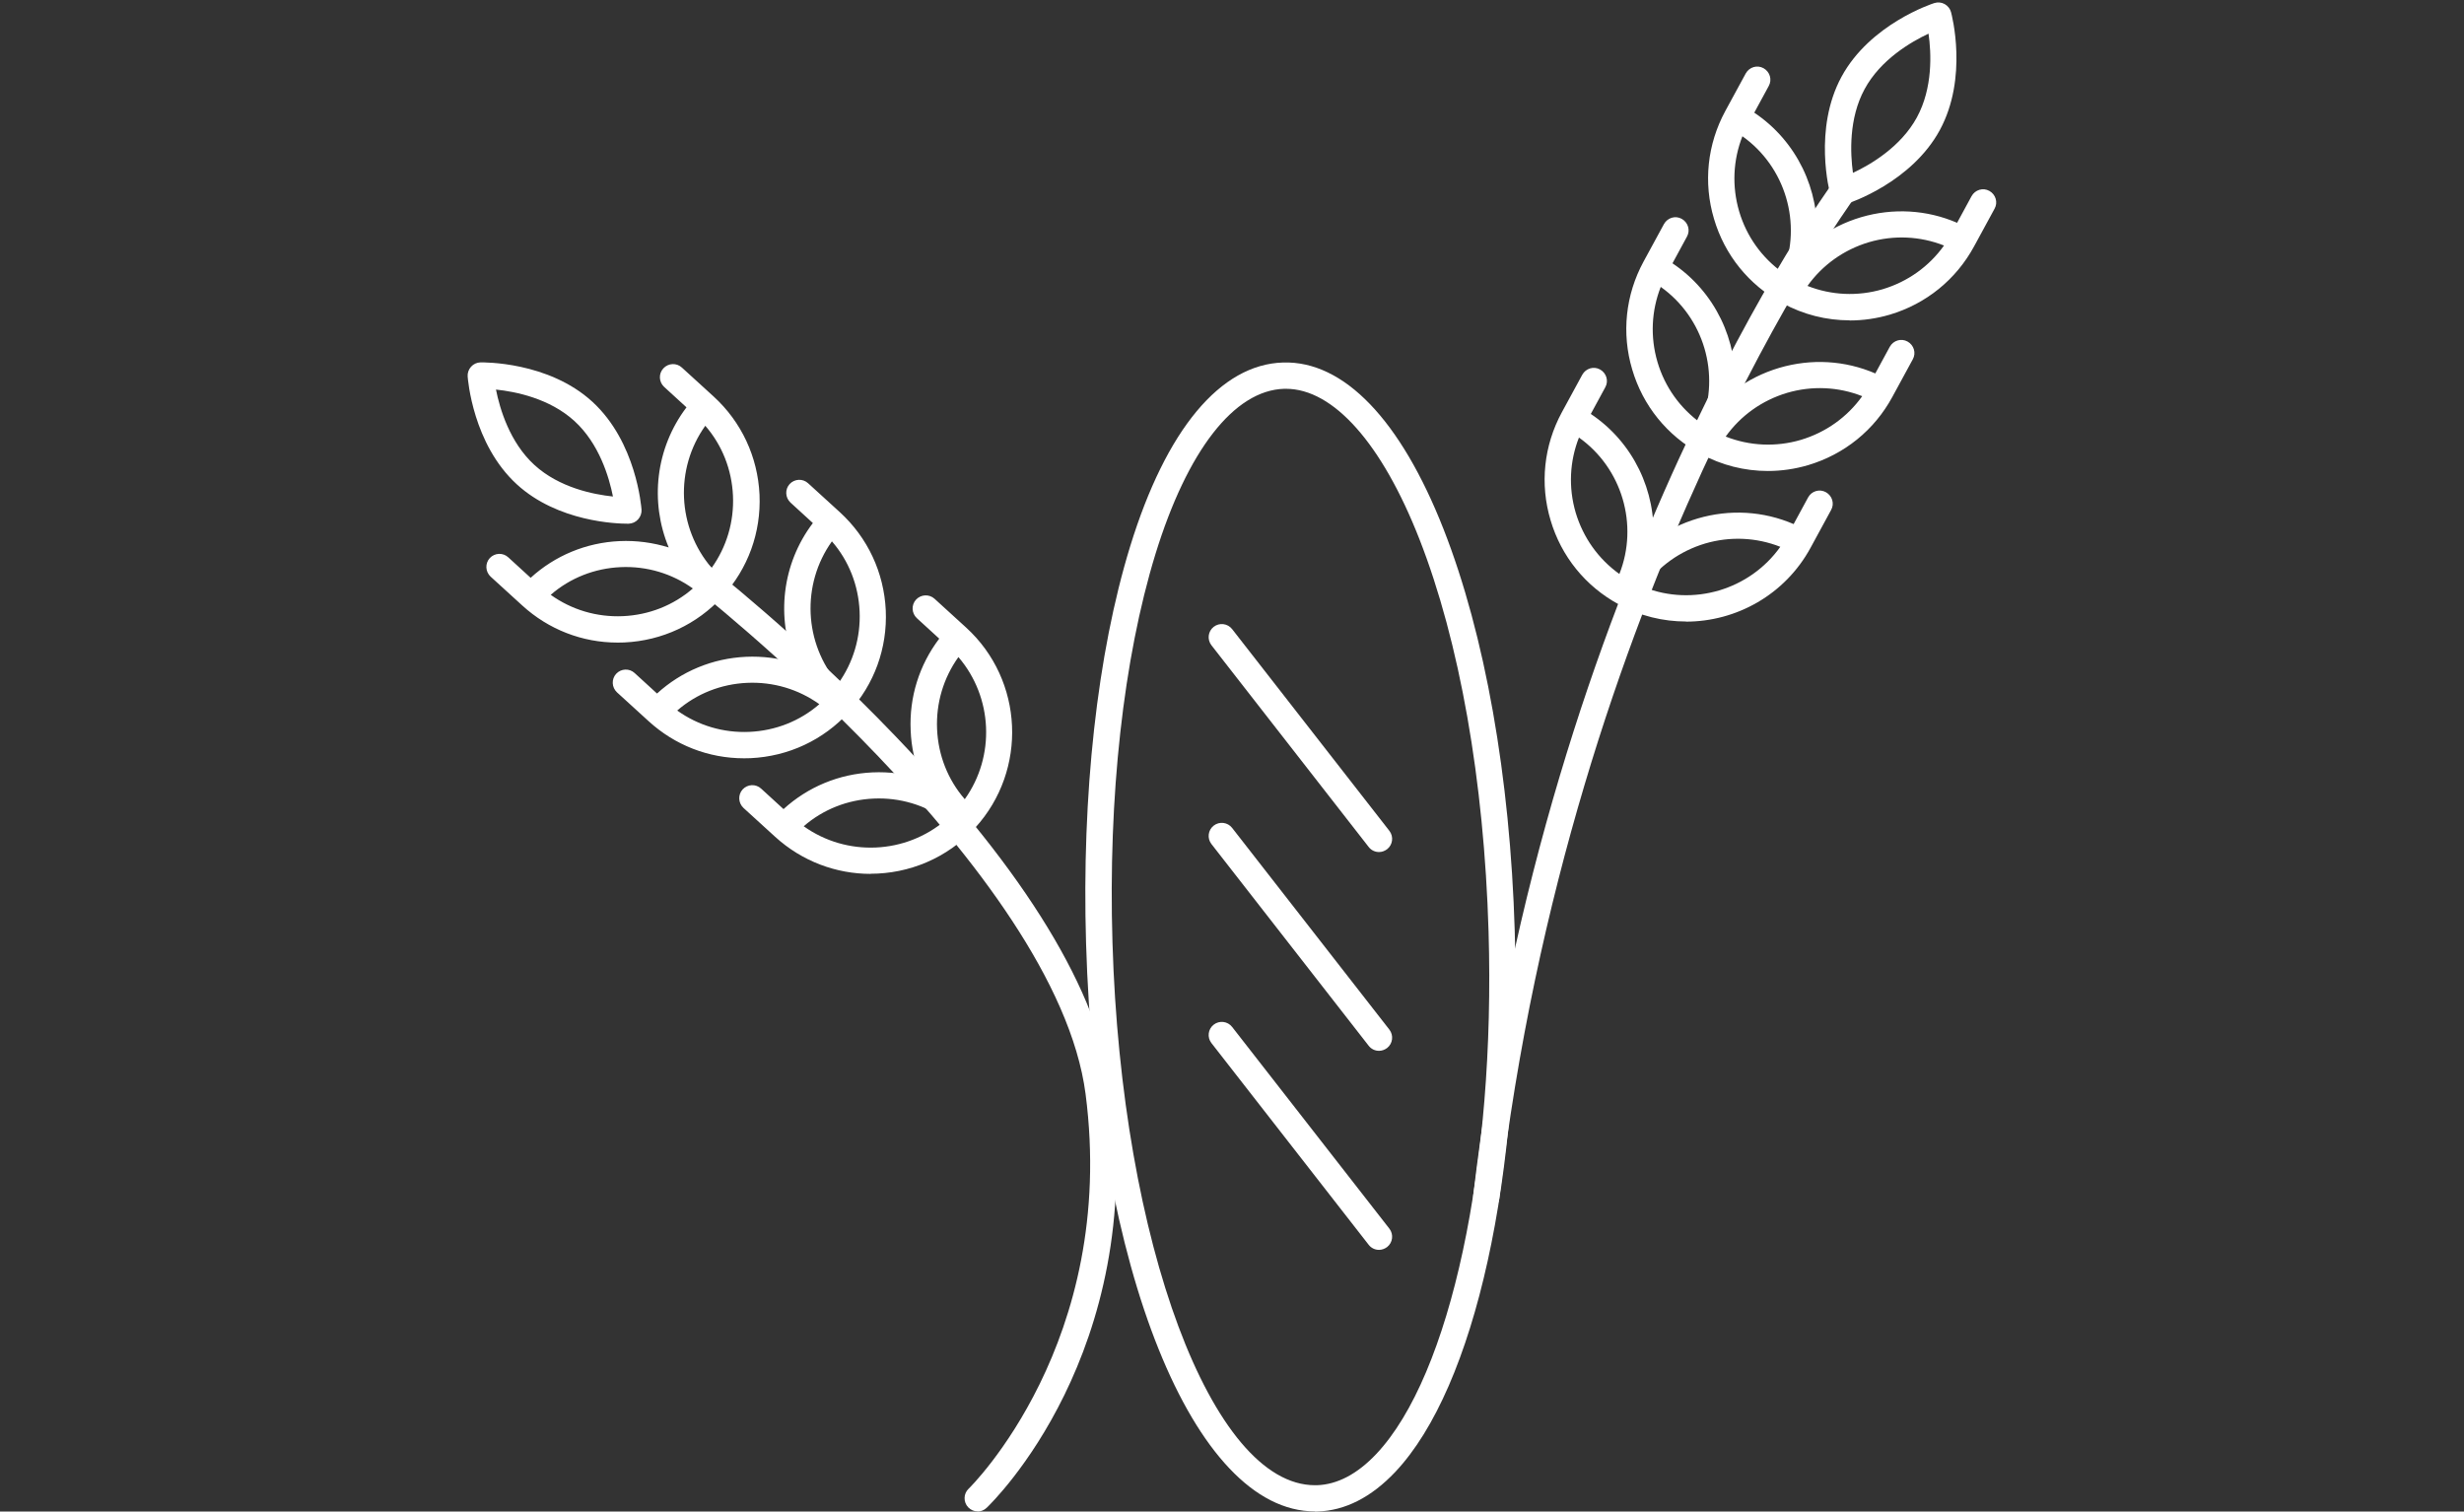
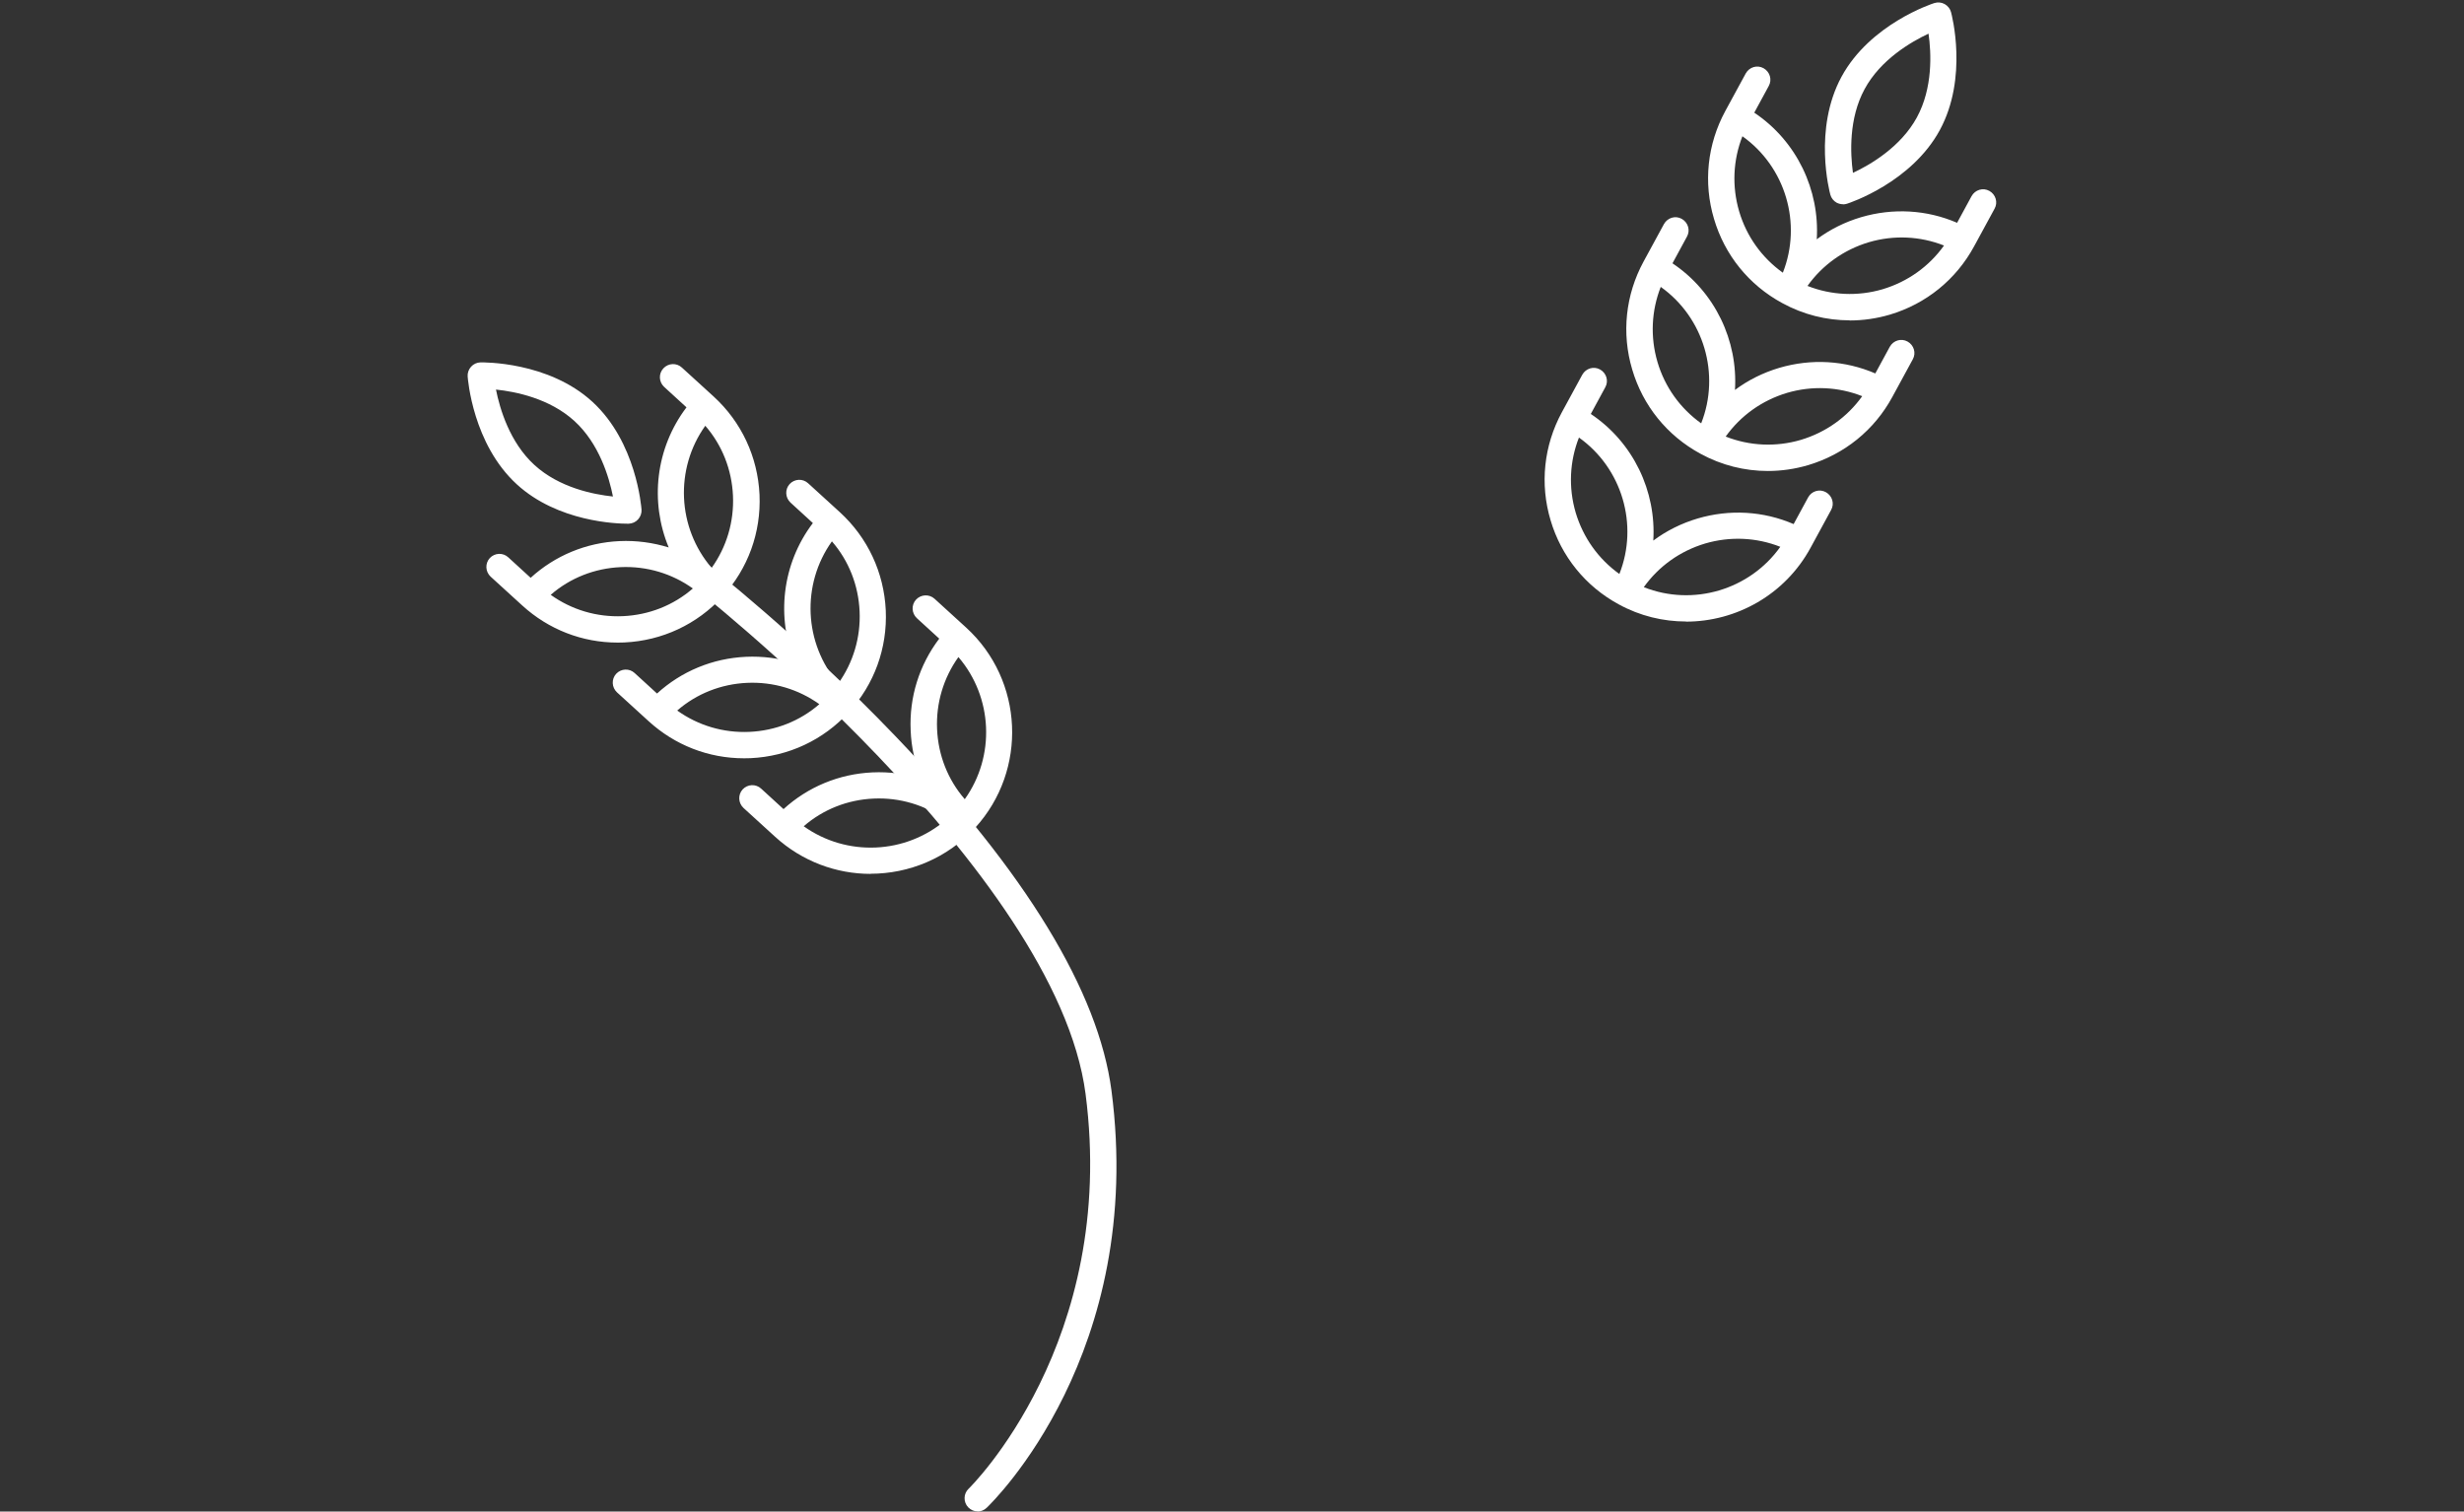
<svg xmlns="http://www.w3.org/2000/svg" id="Livello_1" data-name="Livello 1" version="1.1" viewBox="0 0 194 119">
  <rect x="0" y="0" width="194" height="119" fill="#333333" stroke="none" />
  <defs>
    <style>
      .cls-1 {
        fill: #fff;
        stroke-width: 0px;
      }
    </style>
  </defs>
  <g>
-     <path class="cls-1" d="M103.52,118.99c-9.53,0-17.25-19.13-18.01-44.72-.35-11.72.88-22.82,3.47-31.25,2.83-9.2,7.11-14.34,12.05-14.48,4.78-.14,9.25,4.52,12.63,13.13,3.25,8.28,5.24,19.5,5.6,31.6.57,19.22-3.12,35.95-9.4,42.61h0c-1.89,2-3.95,3.05-6.13,3.12h-.21,0ZM101.24,30.61h-.14c-3.94.12-7.62,4.87-10.13,13.02-2.52,8.22-3.73,19.07-3.38,30.58.7,23.64,7.84,42.72,15.94,42.72h.15c1.61-.05,3.19-.88,4.69-2.47h0c5.83-6.19,9.38-22.72,8.83-41.13-.35-11.87-2.29-22.84-5.45-30.9-2.95-7.52-6.77-11.82-10.5-11.82h0Z" />
    <g>
-       <path class="cls-1" d="M108.57,67.08c-.31,0-.61-.14-.81-.4l-12.38-15.88c-.35-.45-.27-1.1.18-1.45s1.1-.27,1.45.18l12.38,15.88c.35.45.27,1.1-.18,1.45-.19.14-.41.22-.63.22Z" />
-       <path class="cls-1" d="M108.57,82.73c-.31,0-.61-.14-.81-.4l-12.38-15.88c-.35-.45-.27-1.1.18-1.45.45-.35,1.1-.27,1.45.18l12.38,15.88c.35.45.27,1.1-.18,1.45-.19.14-.41.22-.63.22h0Z" />
-       <path class="cls-1" d="M108.57,98.4c-.31,0-.61-.14-.81-.4l-12.38-15.88c-.35-.45-.27-1.1.18-1.45.45-.35,1.1-.27,1.45.18l12.38,15.88c.35.45.27,1.1-.18,1.45-.19.14-.41.22-.63.22h0Z" />
-     </g>
+       </g>
  </g>
  <path class="cls-1" d="M132.75,48.93c-1.8,0-3.62-.43-5.3-1.35h0c-2.62-1.42-4.53-3.78-5.37-6.63-.85-2.85-.53-5.87.89-8.49h0l1.61-2.96c.28-.5.9-.69,1.4-.41.5.28.69.9.41,1.4l-1.14,2.1c3.36,2.25,5.16,6.1,4.92,9.97,1.03-.77,2.21-1.36,3.49-1.74,2.52-.74,5.17-.59,7.56.44l1.14-2.1c.27-.5.9-.69,1.4-.41.5.28.69.9.41,1.4l-1.61,2.96h0c-2.02,3.72-5.86,5.83-9.82,5.83h0ZM129.43,46.23c3.87,1.53,8.33.21,10.74-3.18-1.88-.74-3.94-.84-5.92-.26-1.97.59-3.65,1.79-4.83,3.44h0ZM124.32,34.44c-.74,1.88-.84,3.95-.26,5.92.59,1.97,1.79,3.65,3.44,4.83,1.53-3.87.21-8.33-3.18-10.74h0ZM139.19,37.08c-1.83,0-3.65-.45-5.31-1.36-2.62-1.42-4.53-3.78-5.37-6.63-.85-2.85-.53-5.87.89-8.49h0l1.61-2.96c.28-.5.9-.69,1.4-.41.5.28.69.9.41,1.4l-1.14,2.1c3.36,2.25,5.16,6.1,4.92,9.97,1.03-.77,2.21-1.36,3.49-1.74,2.52-.74,5.17-.59,7.56.44l1.14-2.1c.28-.5.9-.69,1.4-.41.5.28.69.9.41,1.4l-1.61,2.96h0c-1.42,2.62-3.78,4.52-6.63,5.37-1.05.31-2.12.46-3.18.46h0ZM135.87,34.37c1.88.74,3.95.84,5.92.26,1.97-.59,3.65-1.79,4.83-3.44-1.88-.74-3.95-.84-5.92-.26-1.97.59-3.65,1.79-4.83,3.44ZM130.76,22.58c-.74,1.88-.84,3.95-.26,5.92s1.79,3.65,3.44,4.83c1.53-3.87.21-8.33-3.18-10.74h0ZM145.63,25.22c-1.83,0-3.65-.45-5.31-1.36-2.62-1.42-4.53-3.78-5.37-6.63-.85-2.85-.53-5.87.89-8.49h0l1.61-2.96c.28-.5.9-.69,1.4-.41.5.28.69.9.41,1.4l-1.14,2.1c3.36,2.25,5.16,6.1,4.92,9.97,1.03-.77,2.21-1.36,3.49-1.74,2.52-.74,5.17-.59,7.56.44l1.14-2.1c.28-.5.9-.69,1.4-.41.5.28.69.9.41,1.4l-1.61,2.96h0c-1.42,2.62-3.78,4.53-6.63,5.38-1.05.31-2.12.46-3.18.46h0ZM142.31,22.51c1.88.74,3.95.84,5.92.26,1.97-.59,3.65-1.79,4.83-3.44-1.88-.74-3.95-.84-5.92-.26-1.97.59-3.65,1.79-4.83,3.44ZM137.19,10.72c-.74,1.88-.84,3.95-.26,5.92s1.79,3.65,3.44,4.83c1.53-3.87.21-8.33-3.18-10.74h0ZM145.11,16.08c-.17,0-.34-.04-.5-.12-.25-.14-.43-.37-.5-.63-.06-.21-1.36-5.16.88-9.29,2.25-4.14,7.11-5.74,7.31-5.8.27-.08.56-.06.81.08.25.14.43.37.5.63.06.21,1.36,5.16-.88,9.29s-7.11,5.74-7.31,5.8c-.1.03-.21.05-.32.05h0ZM151.84,2.65c-1.39.65-3.78,2.05-5.03,4.36-1.26,2.32-1.13,5.07-.92,6.6,1.39-.65,3.77-2.05,5.03-4.36,1.27-2.33,1.14-5.08.92-6.6h0Z" />
  <path class="cls-1" d="M68.55,68.8c-2.69,0-5.38-.97-7.52-2.92h0l-2.49-2.27c-.42-.39-.45-1.04-.07-1.46.39-.42,1.04-.45,1.46-.06l1.76,1.61c1.92-1.75,4.37-2.77,7-2.89,1.32-.06,2.63.11,3.85.5-.5-1.19-.79-2.47-.84-3.8-.12-2.63.68-5.16,2.25-7.23l-1.76-1.61c-.42-.39-.45-1.04-.07-1.46.39-.42,1.04-.45,1.46-.07l2.49,2.27h0c4.54,4.15,4.85,11.22.71,15.76h0c-2.2,2.4-5.21,3.62-8.24,3.62h0ZM63.28,65.05c3.39,2.42,8.03,2.21,11.19-.5-1.65-1.18-3.63-1.77-5.68-1.68-2.05.09-3.98.85-5.51,2.18h0ZM75.46,51.73c-1.18,1.65-1.77,3.63-1.68,5.68.09,2.05.85,3.98,2.18,5.51,2.42-3.39,2.21-8.03-.5-11.19h0ZM58.58,59.7c-2.79,0-5.44-1.03-7.51-2.92h0l-2.49-2.27c-.42-.39-.45-1.04-.07-1.46.39-.42,1.04-.45,1.46-.06l1.76,1.61c1.92-1.75,4.37-2.77,7-2.89,1.32-.06,2.63.11,3.87.5-1.49-3.58-1.05-7.8,1.4-11.03l-1.76-1.61c-.42-.39-.45-1.04-.07-1.46.39-.42,1.04-.45,1.46-.06l2.49,2.27h0c2.2,2.01,3.48,4.76,3.62,7.73.13,2.98-.9,5.82-2.91,8.02-2.01,2.2-4.76,3.48-7.73,3.62-.17,0-.34.01-.51.01h0ZM53.32,55.94c1.65,1.18,3.63,1.77,5.68,1.68,2.05-.09,3.98-.85,5.51-2.18-1.65-1.18-3.63-1.77-5.68-1.68-2.05.09-3.98.85-5.51,2.18ZM65.5,42.62c-2.42,3.39-2.21,8.03.5,11.19,1.18-1.65,1.77-3.63,1.68-5.68-.09-2.05-.85-3.98-2.18-5.51h0ZM48.63,50.59c-2.79,0-5.44-1.03-7.51-2.92h0l-2.49-2.27c-.42-.39-.45-1.04-.07-1.46.39-.42,1.04-.45,1.46-.06l1.76,1.61c1.92-1.75,4.37-2.77,7-2.89,1.33-.06,2.63.12,3.87.5-1.49-3.58-1.05-7.8,1.4-11.03l-1.76-1.61c-.42-.39-.45-1.04-.06-1.46s1.04-.45,1.46-.06l2.49,2.27h0c2.2,2.01,3.48,4.76,3.62,7.73.13,2.98-.9,5.82-2.91,8.02-2.01,2.2-4.76,3.48-7.73,3.62-.17,0-.34.01-.51.01h-.01ZM43.36,46.83c1.65,1.18,3.63,1.77,5.68,1.68,2.05-.09,3.98-.85,5.51-2.18-1.65-1.18-3.63-1.77-5.68-1.68-2.05.09-3.98.85-5.51,2.18ZM55.53,33.52c-2.42,3.39-2.21,8.03.5,11.19,1.18-1.65,1.77-3.63,1.68-5.68-.09-2.05-.85-3.98-2.18-5.51h0ZM49.39,41.23c-.79,0-5.46-.13-8.7-3.1h0c-3.47-3.18-3.85-8.28-3.87-8.49-.02-.28.08-.56.27-.77s.45-.33.74-.34c.21,0,5.34-.08,8.81,3.1s3.85,8.28,3.87,8.49c.02.28-.08.56-.27.77s-.45.33-.74.34h-.11ZM42.08,36.61c1.96,1.79,4.65,2.32,6.18,2.48-.3-1.51-1.08-4.16-3.03-5.94-1.96-1.79-4.65-2.32-6.18-2.48.3,1.51,1.08,4.16,3.03,5.94h0Z" />
-   <path class="cls-1" d="M117.02,95.29h-.12c-.57-.07-.97-.58-.91-1.15,5.71-48.75,28.06-79.41,28.29-79.71.34-.46.99-.56,1.45-.21s.56.99.21,1.45c-.22.3-22.25,30.55-27.9,78.72-.06.52-.51.92-1.03.92h0Z" />
  <path class="cls-1" d="M76.97,118.99c-.27,0-.54-.11-.74-.32-.39-.41-.38-1.07.03-1.46.12-.11,11.75-11.55,9.21-31.09-2.3-17.59-30.9-39.95-31.19-40.17-.45-.35-.53-1-.19-1.45.35-.45,1-.53,1.45-.19.08.06,7.45,5.8,15.01,13.7,10.24,10.7,15.94,20.07,16.96,27.85,2.69,20.62-9.31,32.36-9.83,32.85-.2.19-.45.29-.72.29h.01Z" />
</svg>